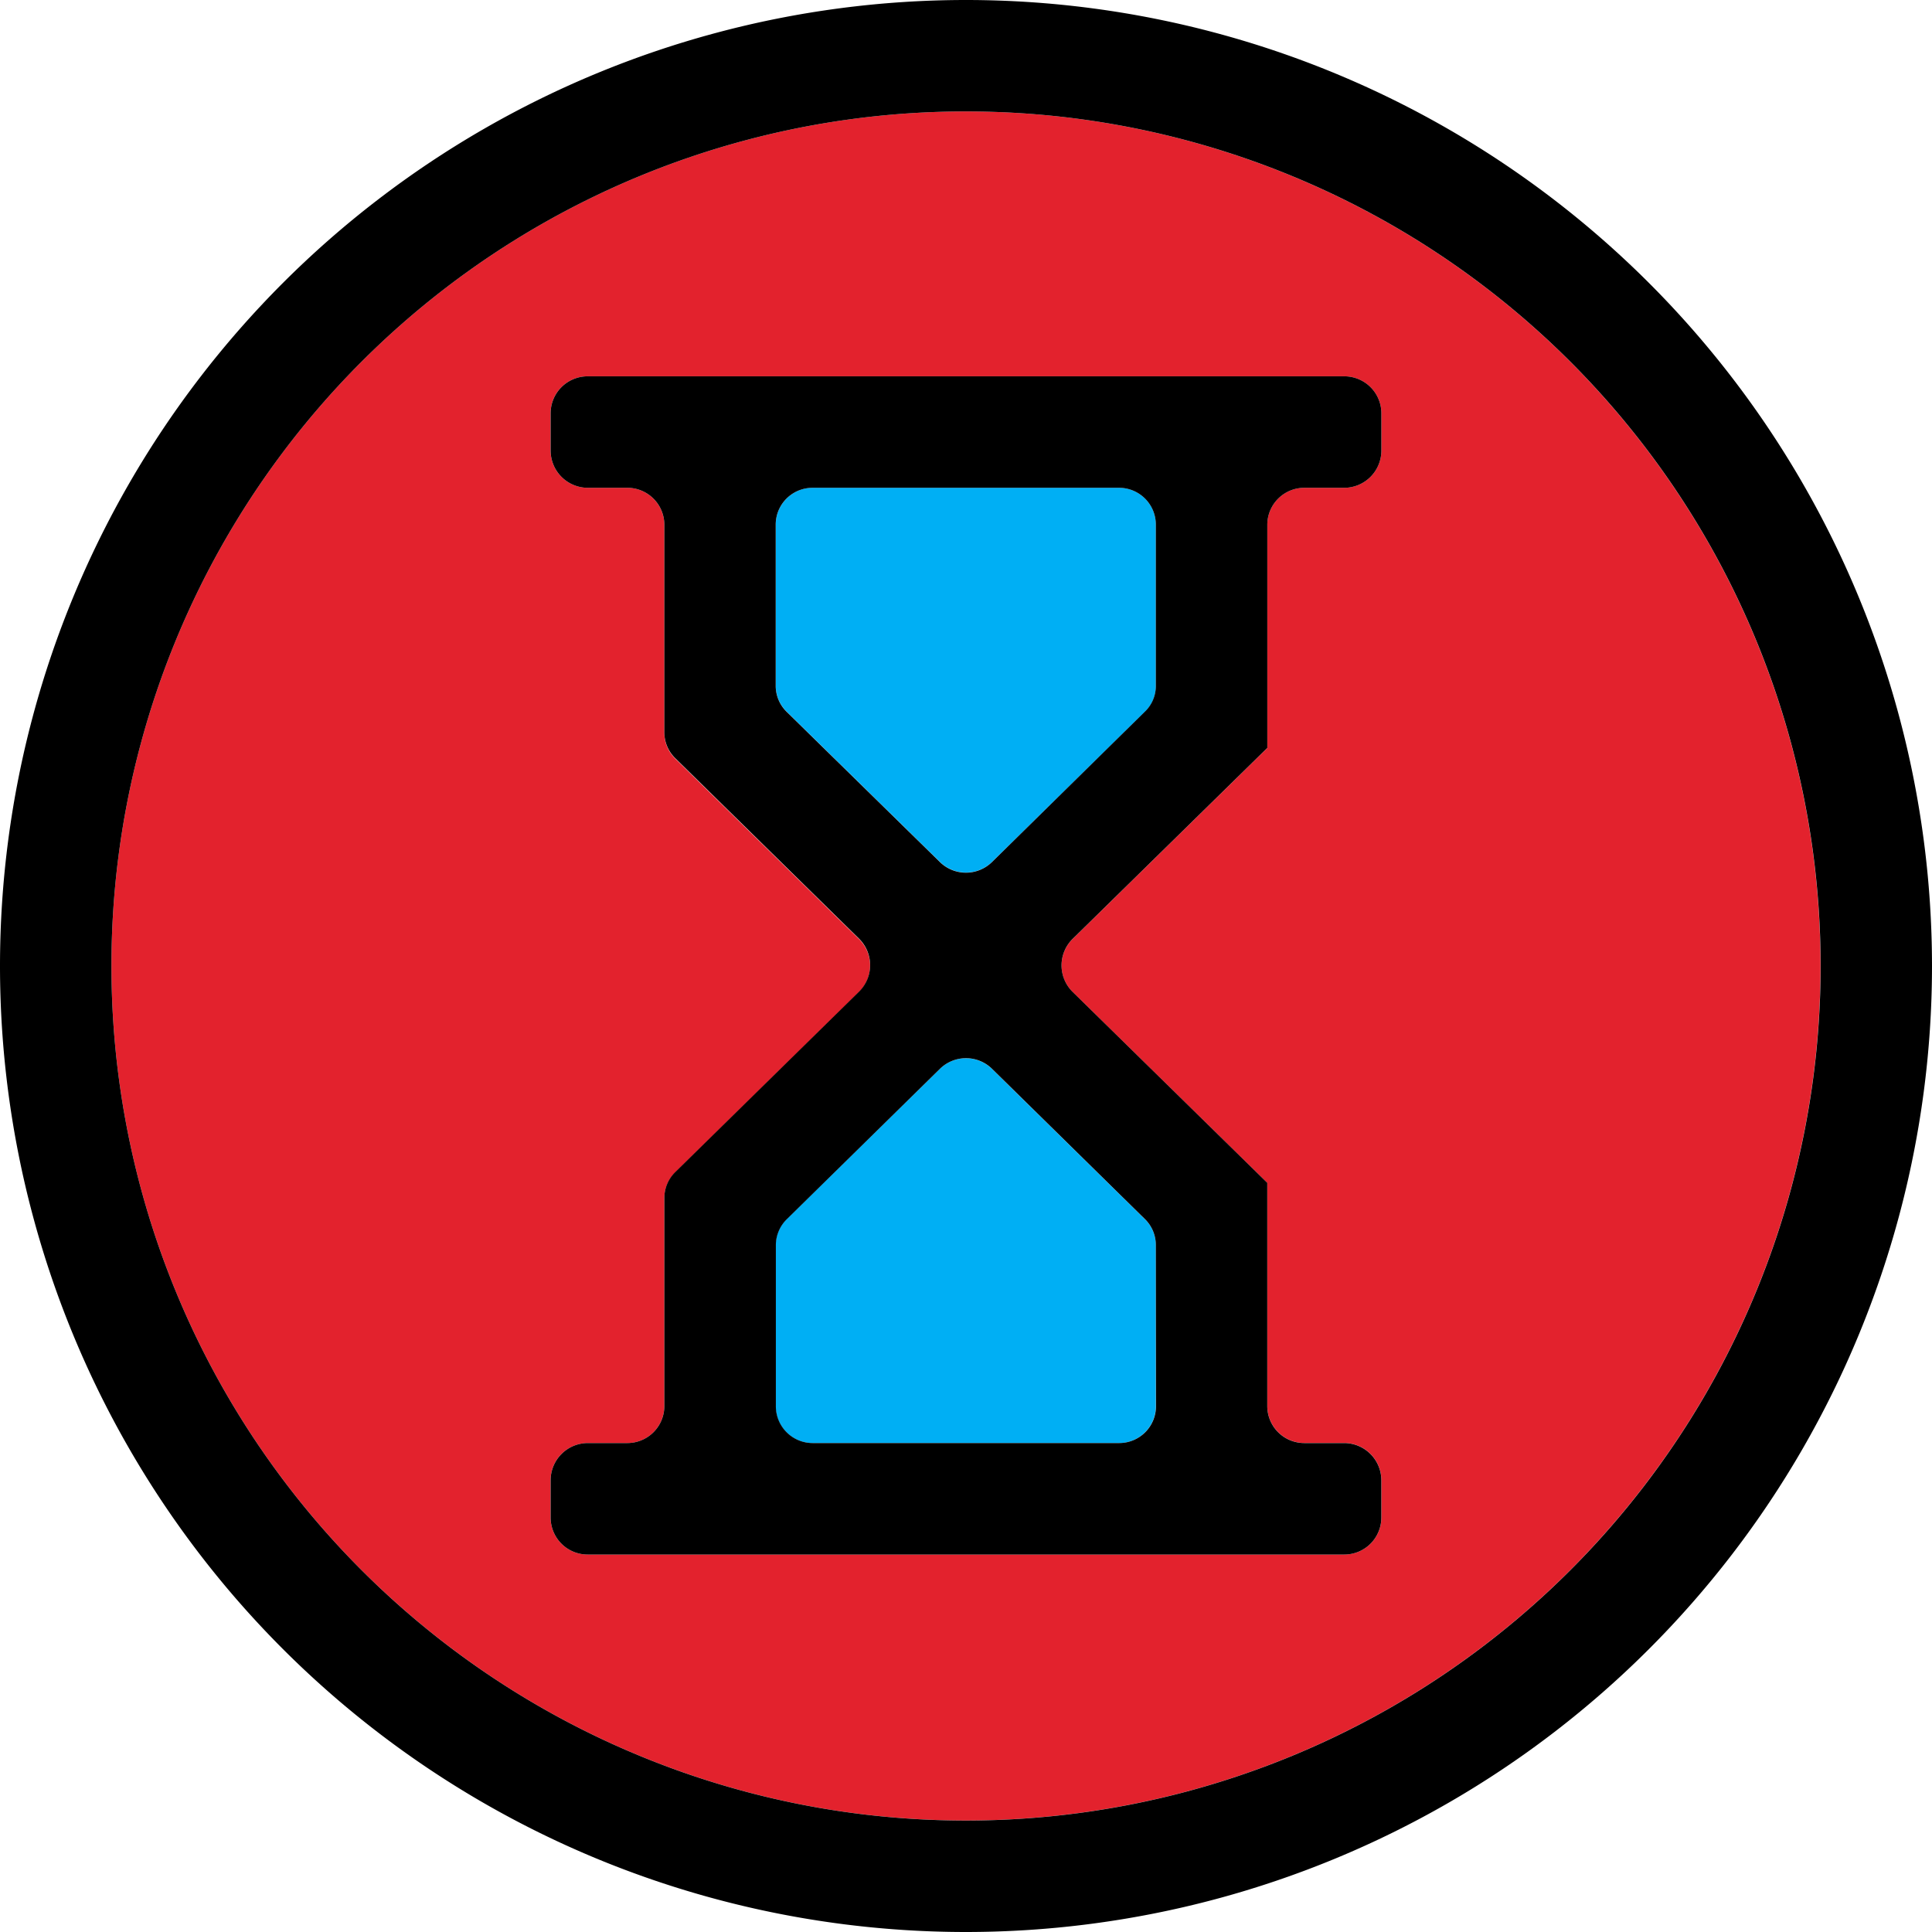
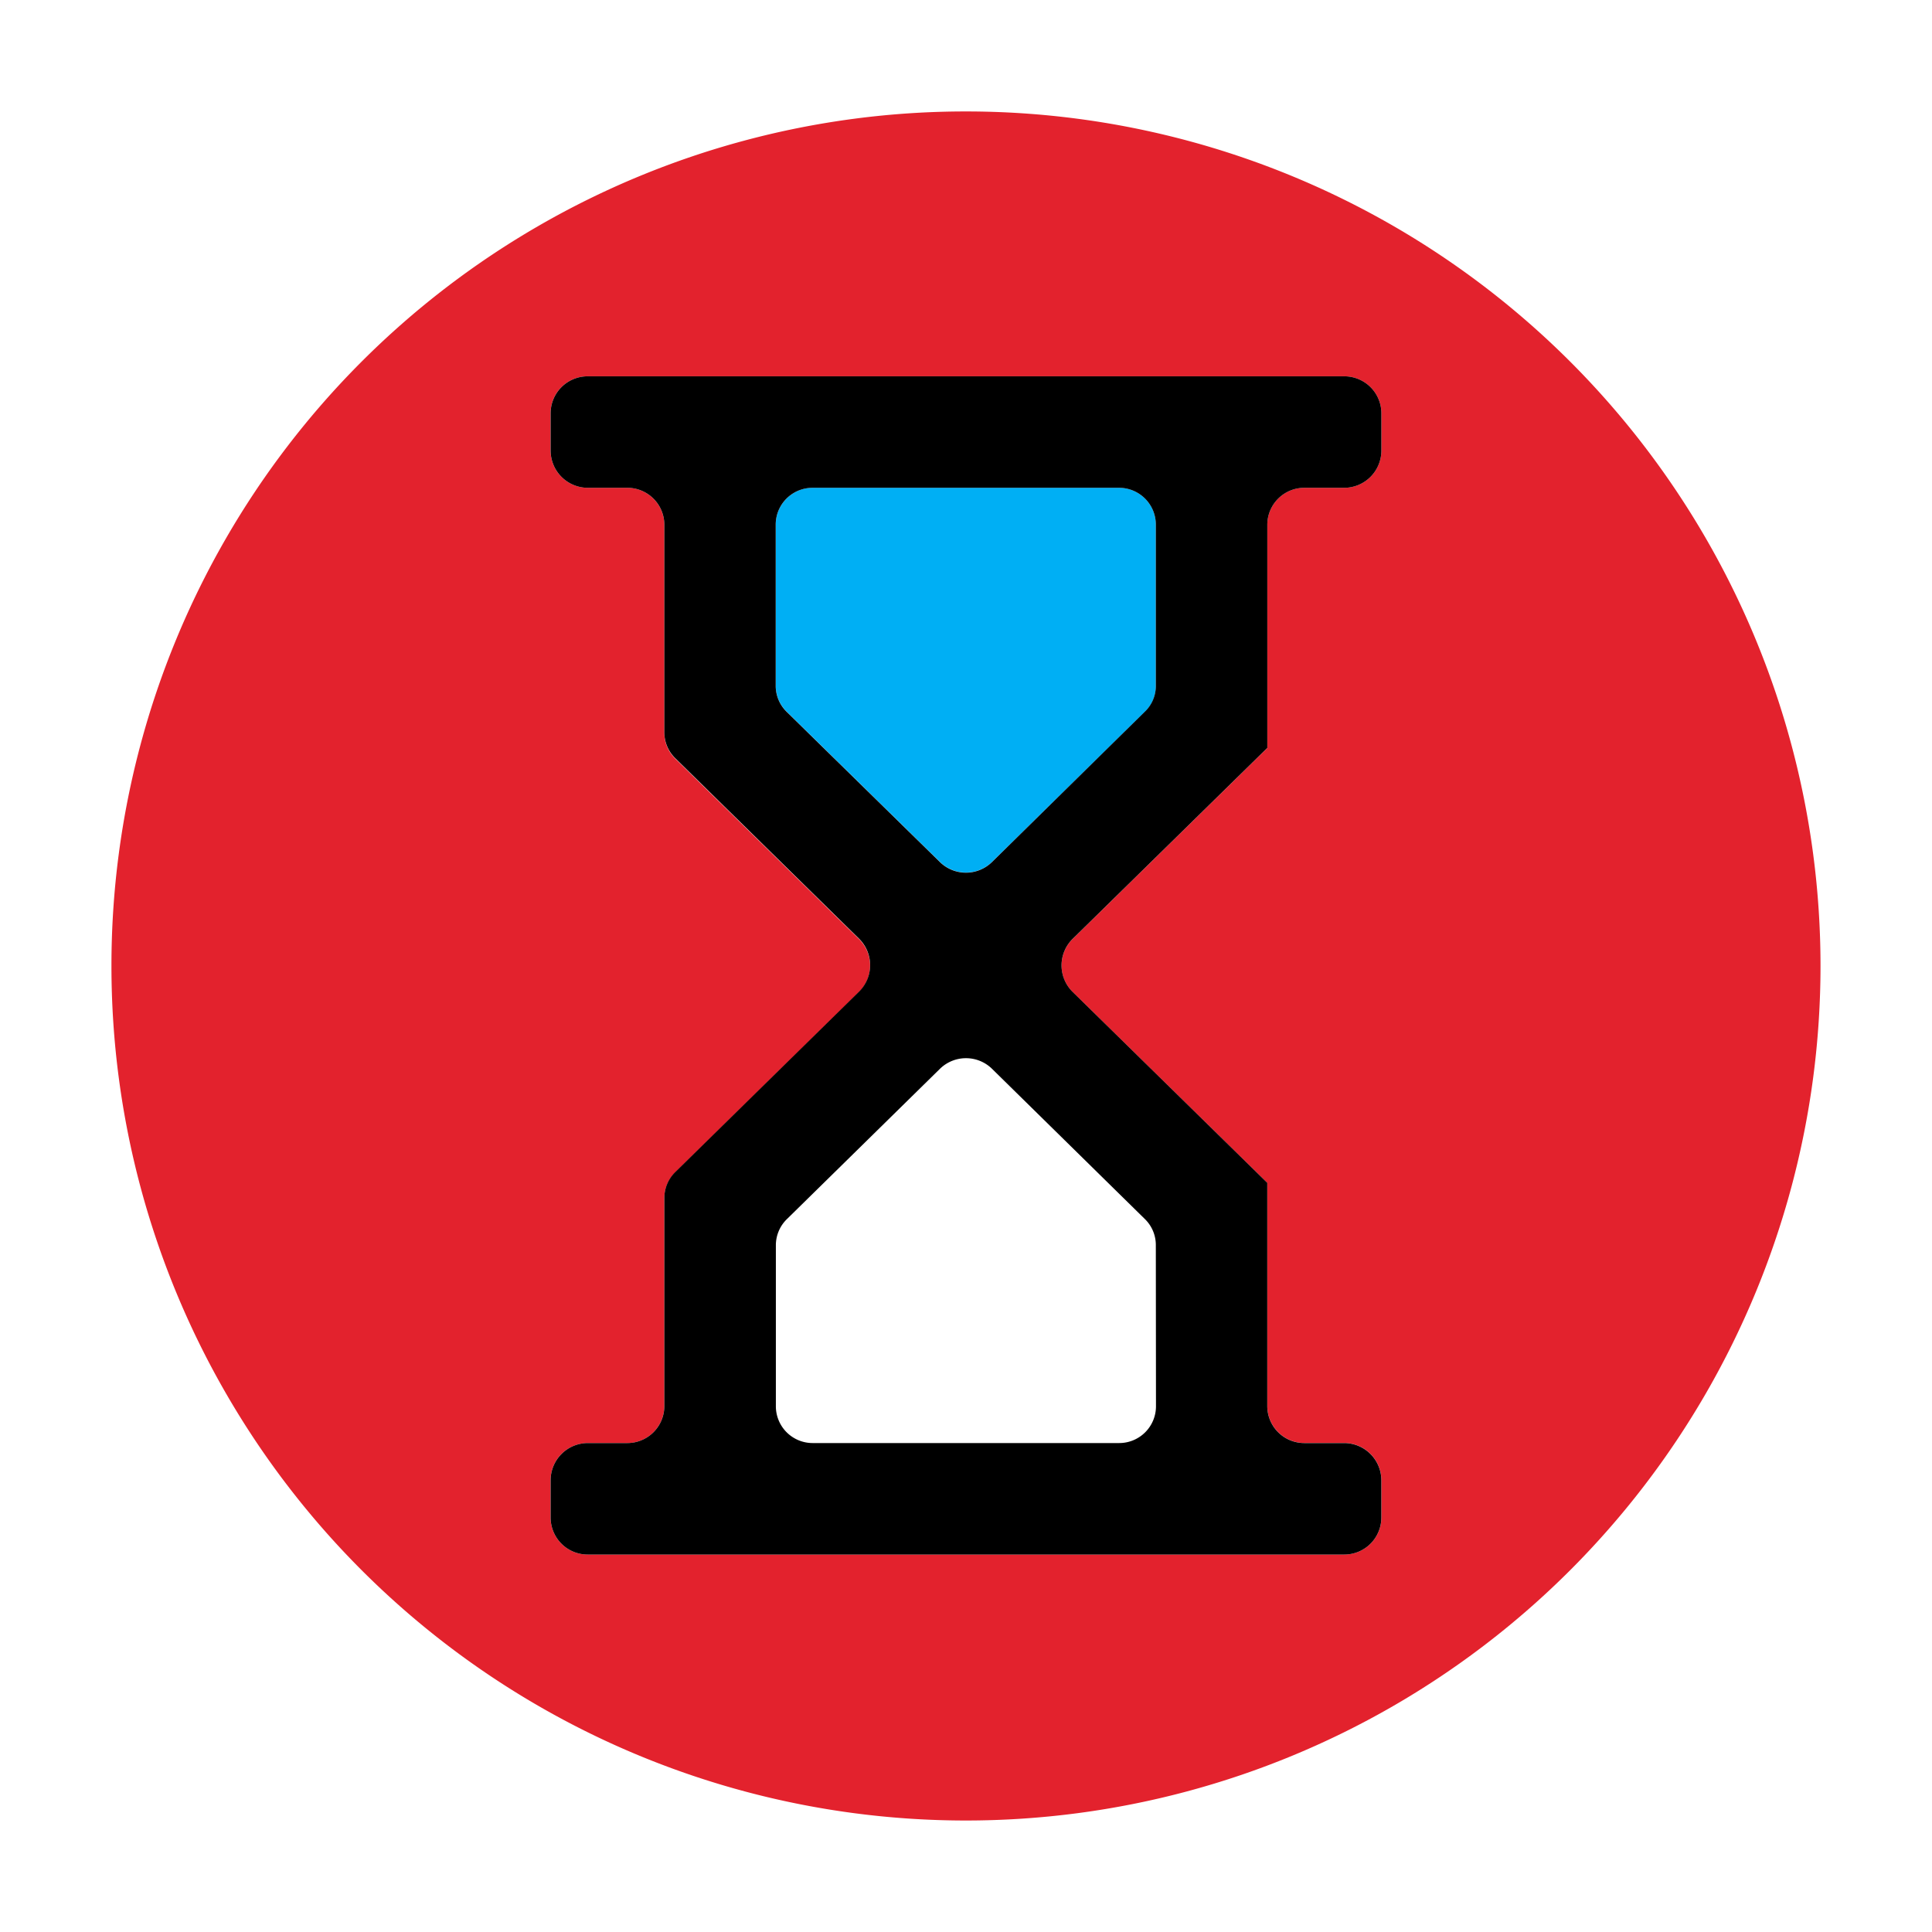
<svg xmlns="http://www.w3.org/2000/svg" width="51" height="51" viewBox="0 0 51 51">
  <g id="Group_293" data-name="Group 293" transform="translate(61.36 -11.47)">
    <g id="Group_292" data-name="Group 292" transform="translate(-61.36 11.47)">
      <path id="Path_796" data-name="Path 796" d="M-34.772,34.476a.983.983,0,0,1-1.373,0l-4.041-3.962a.957.957,0,0,1-.294-.7V25.581A.971.971,0,0,1-39.5,24.6h8.072a.971.971,0,0,1,.981.981v4.237a.941.941,0,0,1-.294.7Z" transform="translate(60.958 -11.723)" fill="#00aff4" />
-       <path id="Path_797" data-name="Path 797" d="M-34.772,40.235l4.031,3.962a.957.957,0,0,1,.294.7V49.13a.971.971,0,0,1-.981.981H-39.5a.971.971,0,0,1-.981-.981V44.9a.963.963,0,0,1,.294-.706l4.041-3.962A.983.983,0,0,1-34.772,40.235Z" transform="translate(60.958 -12.018)" fill="#00aff4" />
      <path id="Path_798" data-name="Path 798" d="M-13.245,37.028A22.561,22.561,0,0,1-35.8,59.585,22.555,22.555,0,0,1-58.36,37.028,22.548,22.548,0,0,1-35.8,14.47,22.555,22.555,0,0,1-13.245,37.028ZM-24.837,51.582V50.6a.984.984,0,0,0-.981-.981h-1.049a.977.977,0,0,1-.981-.981V42.755l-5.139-5.041a.983.983,0,0,1,0-1.4l5.139-5.041V25.386a.977.977,0,0,1,.981-.981h1.049a.984.984,0,0,0,.981-.981v-.981a.977.977,0,0,0-.981-.981H-45.787a.977.977,0,0,0-.981.981v.981a.984.984,0,0,0,.981.981h1.04a.977.977,0,0,1,.981.981v5.473a.957.957,0,0,0,.294.7l4.845,4.757a.983.983,0,0,1,0,1.4l-4.845,4.757a.957.957,0,0,0-.294.7V48.64a.977.977,0,0,1-.981.981h-1.04a.984.984,0,0,0-.981.981v.981a.977.977,0,0,0,.981.981h19.968A.977.977,0,0,0-24.837,51.582Z" transform="translate(61.302 -11.528)" fill="#e3222d" />
      <path id="Path_799" data-name="Path 799" d="M-30.858,30.456a.941.941,0,0,0,.294-.7V25.523a.971.971,0,0,0-.981-.981h-8.072a.971.971,0,0,0-.981.981V29.76a.957.957,0,0,0,.294.7l4.041,3.962a.983.983,0,0,0,1.373,0Zm.294,14.084a.957.957,0,0,0-.294-.7l-4.031-3.962a.983.983,0,0,0-1.373,0L-40.3,43.844a.963.963,0,0,0-.294.706v4.227a.971.971,0,0,0,.981.981h8.072a.971.971,0,0,0,.981-.981Zm2.942-1.638v5.875a.977.977,0,0,0,.981.981h1.049a.984.984,0,0,1,.981.981v.981a.977.977,0,0,1-.981.981H-45.559a.977.977,0,0,1-.981-.981v-.981a.984.984,0,0,1,.981-.981h1.04a.977.977,0,0,0,.981-.981V43.3a.957.957,0,0,1,.294-.7l4.845-4.757a.983.983,0,0,0,0-1.4l-4.845-4.757a.957.957,0,0,1-.294-.7V25.523a.977.977,0,0,0-.981-.981h-1.04a.984.984,0,0,1-.981-.981v-.981a.977.977,0,0,1,.981-.981h19.968a.977.977,0,0,1,.981.981v.981a.984.984,0,0,1-.981.981H-26.64a.977.977,0,0,0-.981.981v5.885l-5.139,5.041a.983.983,0,0,0,0,1.4l5.139,5.041Z" transform="translate(61.075 -11.665)" />
-       <path id="Path_800" data-name="Path 800" d="M-35.86,59.528A22.561,22.561,0,0,0-13.3,36.97,22.555,22.555,0,0,0-35.86,14.412,22.548,22.548,0,0,0-58.418,36.97,22.555,22.555,0,0,0-35.86,59.528Zm25.5-22.558a25.505,25.505,0,0,1-25.5,25.5,25.5,25.5,0,0,1-25.5-25.5,25.5,25.5,0,0,1,25.5-25.5A25.505,25.505,0,0,1-10.36,36.97Z" transform="translate(61.36 -11.47)" />
    </g>
  </g>
</svg>